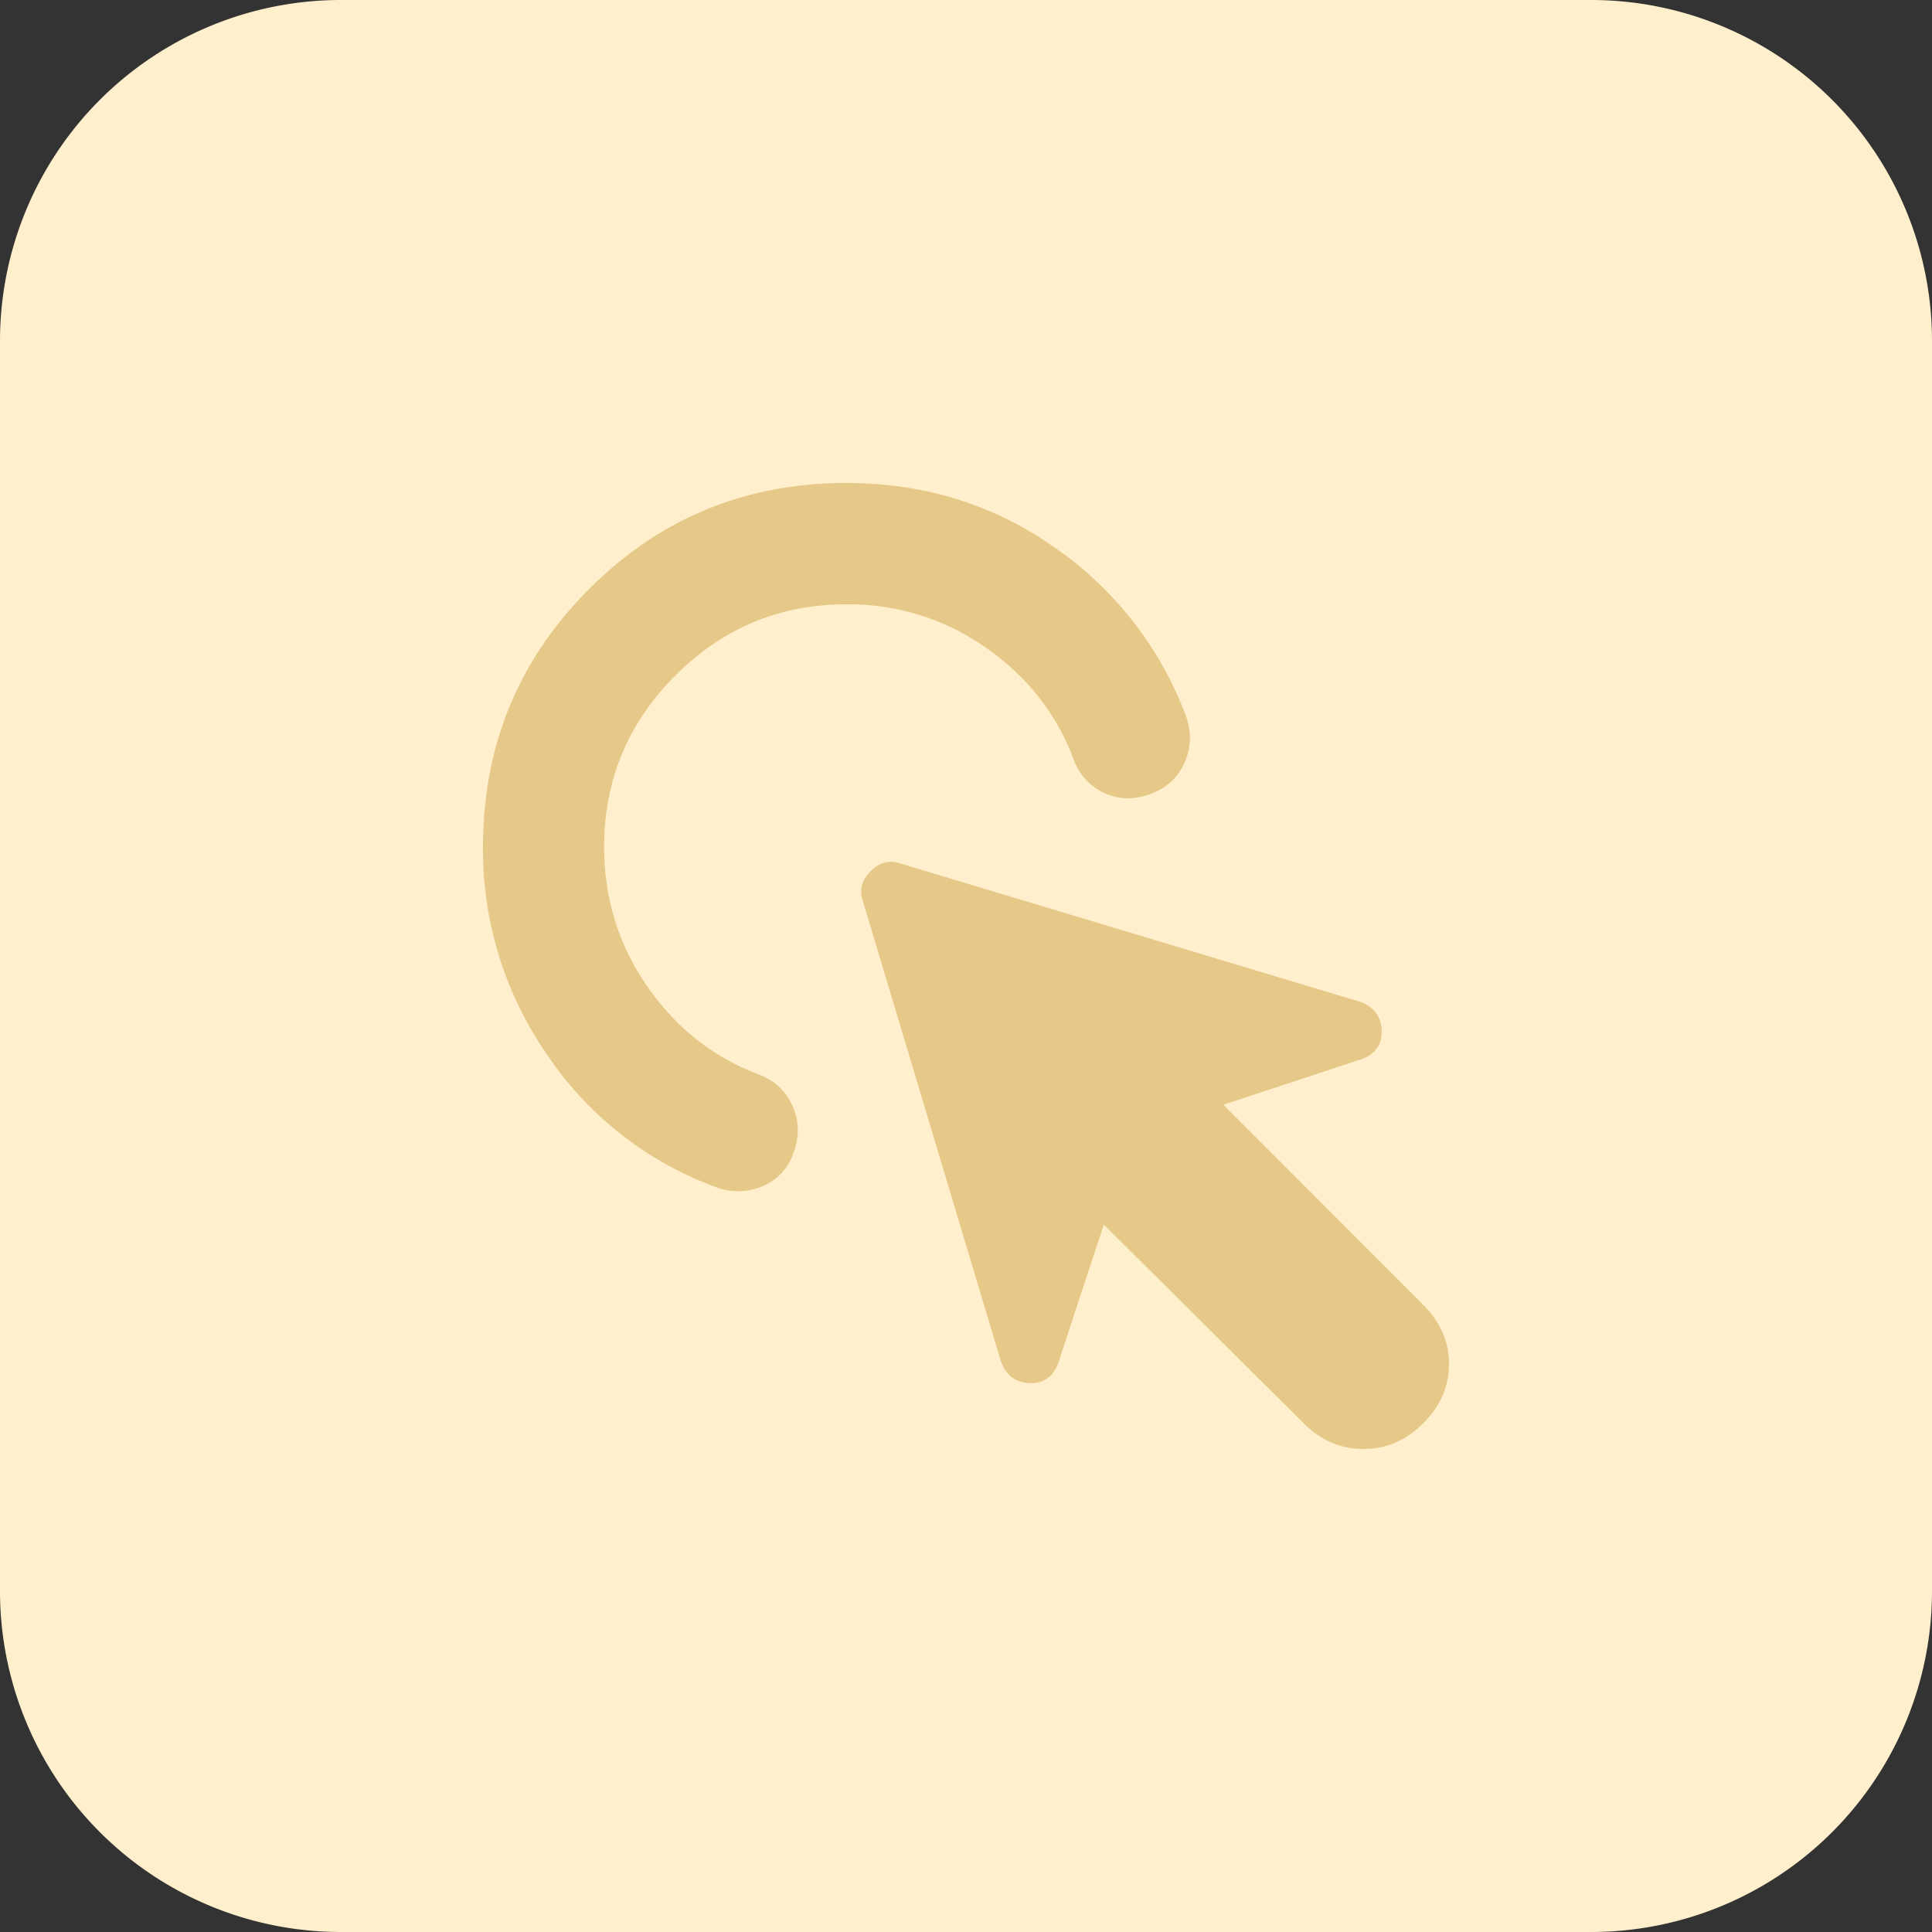
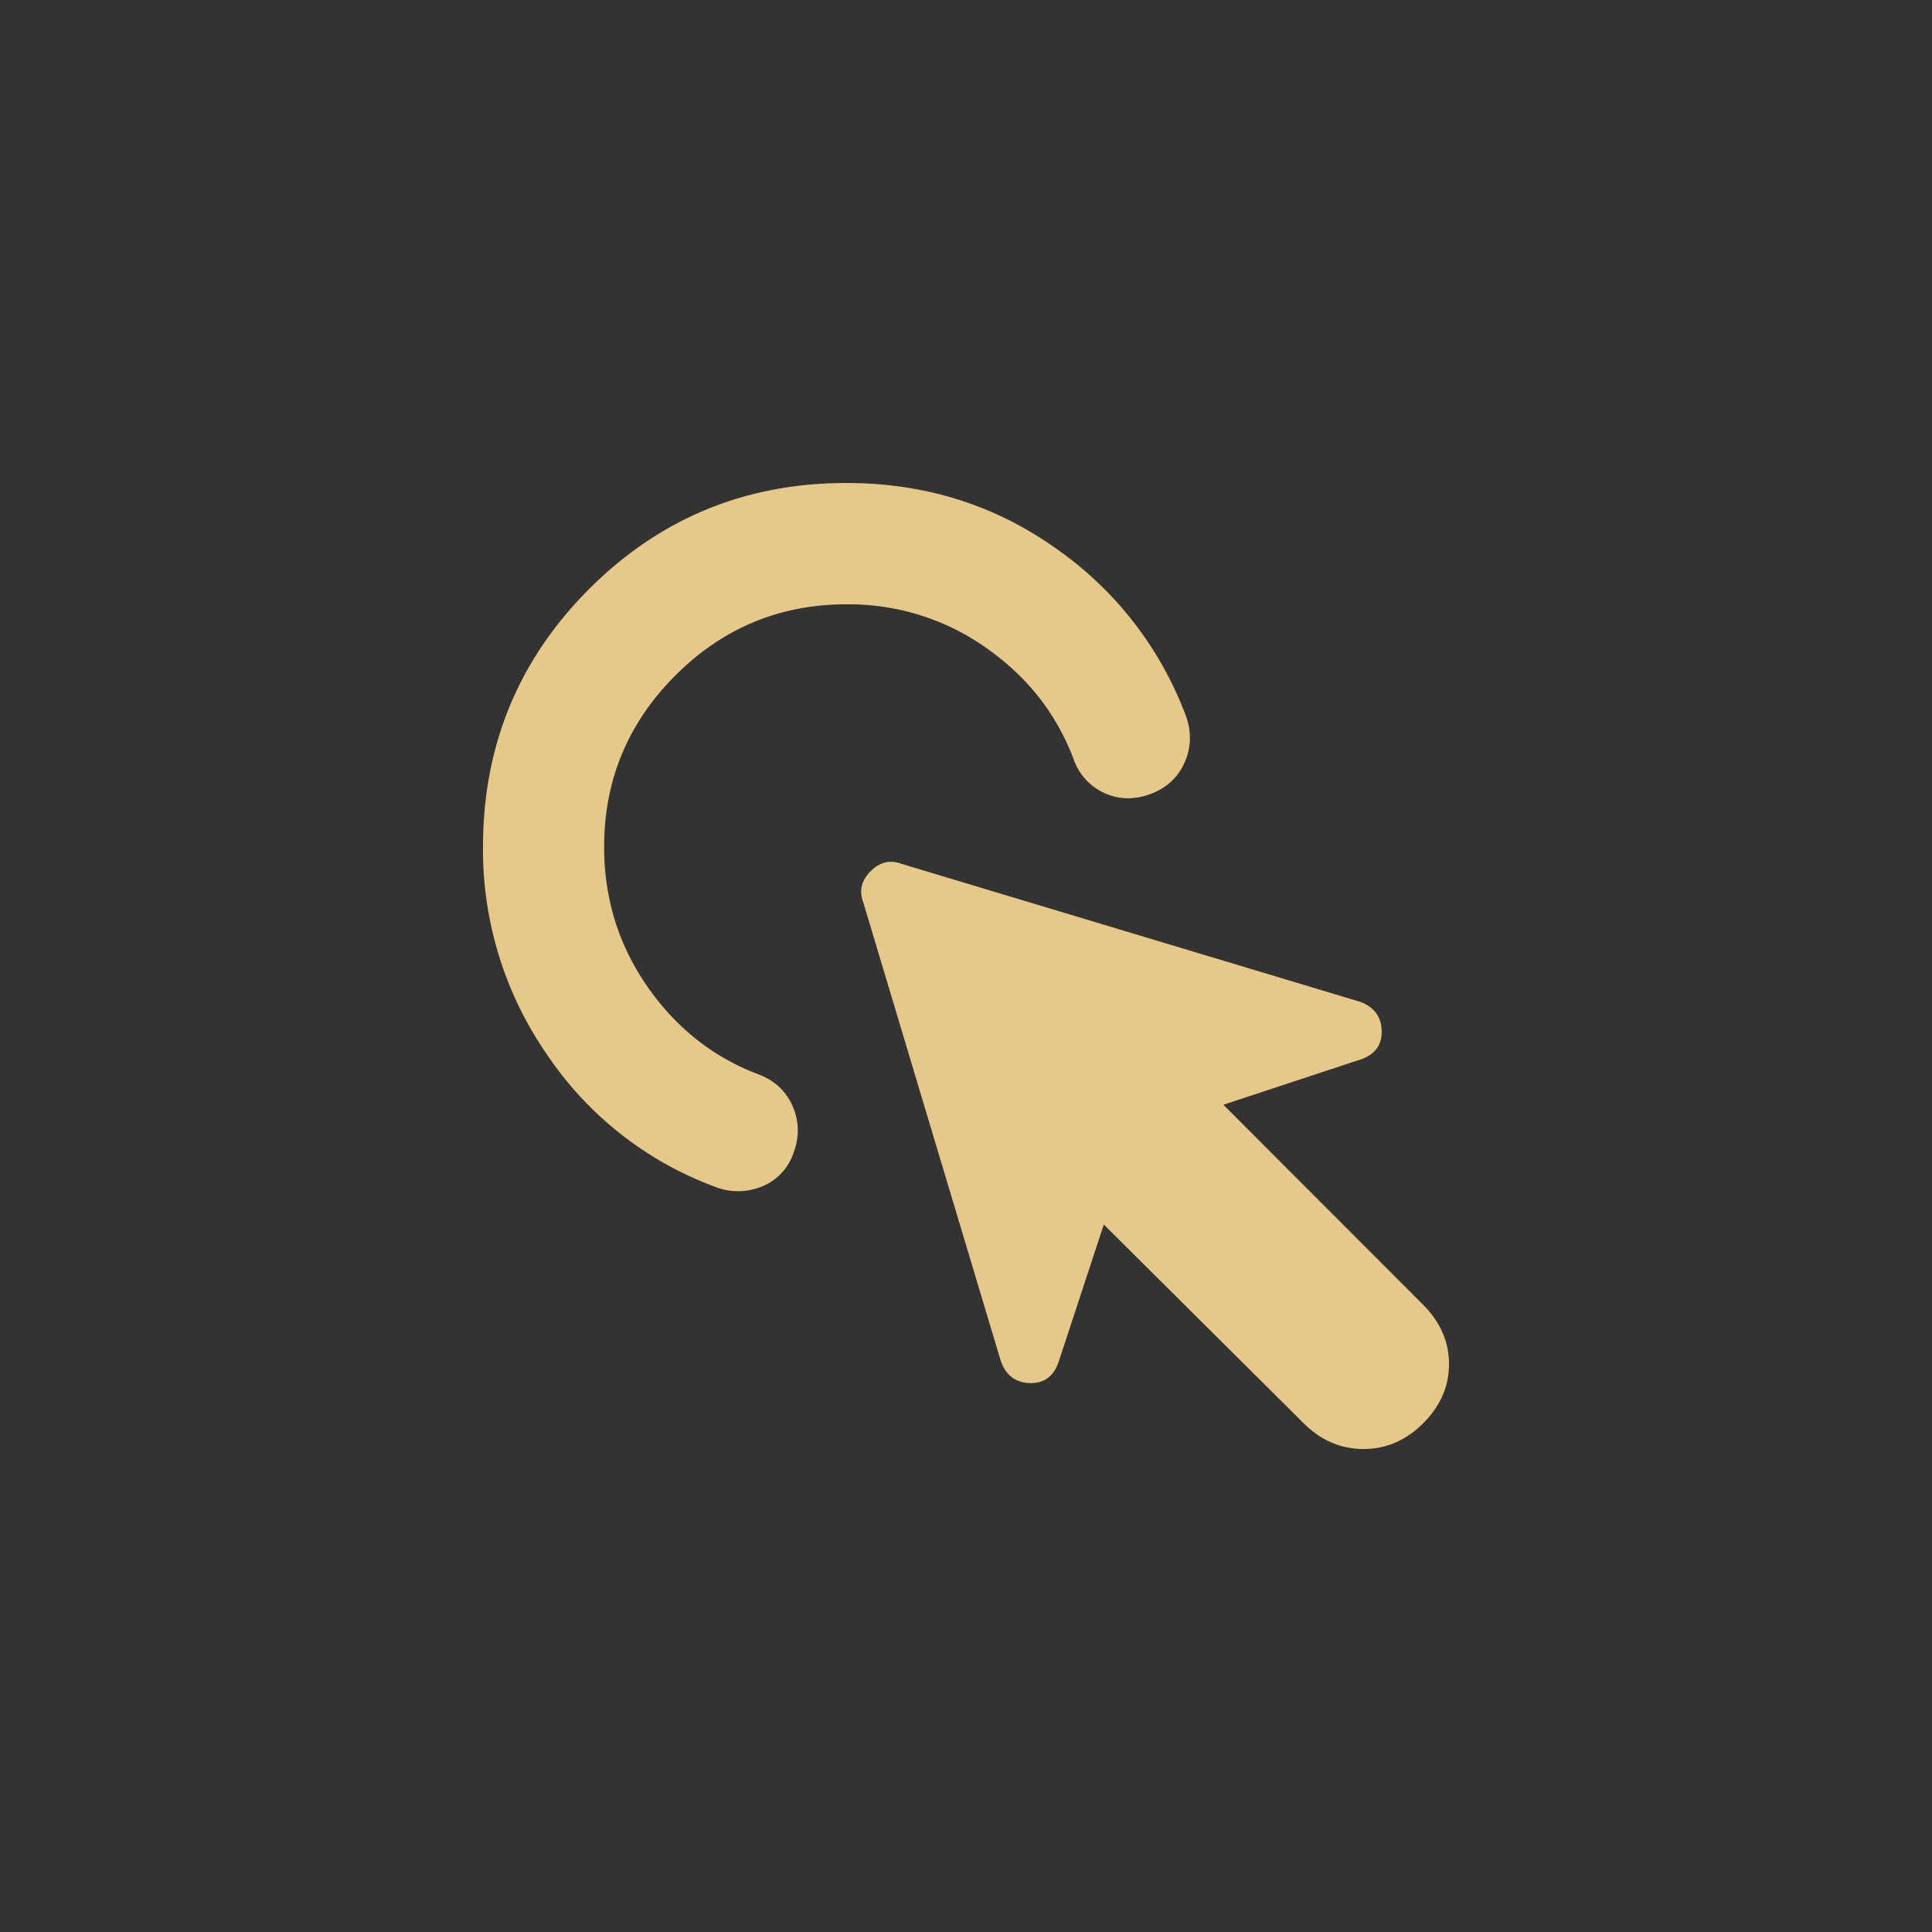
<svg xmlns="http://www.w3.org/2000/svg" width="40" height="40" fill="none">
  <rect width="100%" height="100%" fill="#333333" stroke="none" />
-   <path d="M0 7.059A7.059 7.059 0 017.059 0H32.94A7.059 7.059 0 0140 7.059V32.94A7.059 7.059 0 0132.941 40H7.06A7.059 7.059 0 010 32.941V7.06z" fill="#FFEFCC" />
  <path d="M26.99 29.466l-4.137-4.113-.94 2.857c-.105.293-.304.435-.596.425-.293-.01-.491-.162-.596-.456l-2.853-9.513c-.083-.23-.031-.44.157-.628.188-.189.397-.241.627-.157l9.498 2.857c.293.105.445.303.456.596.01.293-.13.492-.424.597l-2.853.942 4.138 4.144c.355.356.533.764.533 1.225 0 .46-.178.868-.533 1.224-.355.356-.768.534-1.237.534-.47 0-.883-.178-1.24-.534zM10 17.536c0-2.094.732-3.873 2.194-5.338 1.463-1.465 3.24-2.198 5.33-2.198 1.609 0 3.046.445 4.31 1.335a7.371 7.371 0 012.712 3.469c.125.335.12.66-.016.973-.135.314-.37.534-.706.66-.335.125-.653.12-.955-.016a1.203 1.203 0 01-.643-.707c-.356-.942-.962-1.711-1.819-2.308a4.92 4.92 0 00-2.884-.894c-1.379 0-2.56.492-3.542 1.475-.982.984-1.473 2.167-1.473 3.548 0 1.068.298 2.03.894 2.889.596.858 1.364 1.465 2.303 1.82.335.127.57.346.706.66.136.314.142.639.015.974a1.138 1.138 0 01-.658.69 1.3 1.3 0 01-.972 0 7.197 7.197 0 01-3.48-2.748A7.441 7.441 0 0110 17.535z" fill="#E6C888" />
</svg>